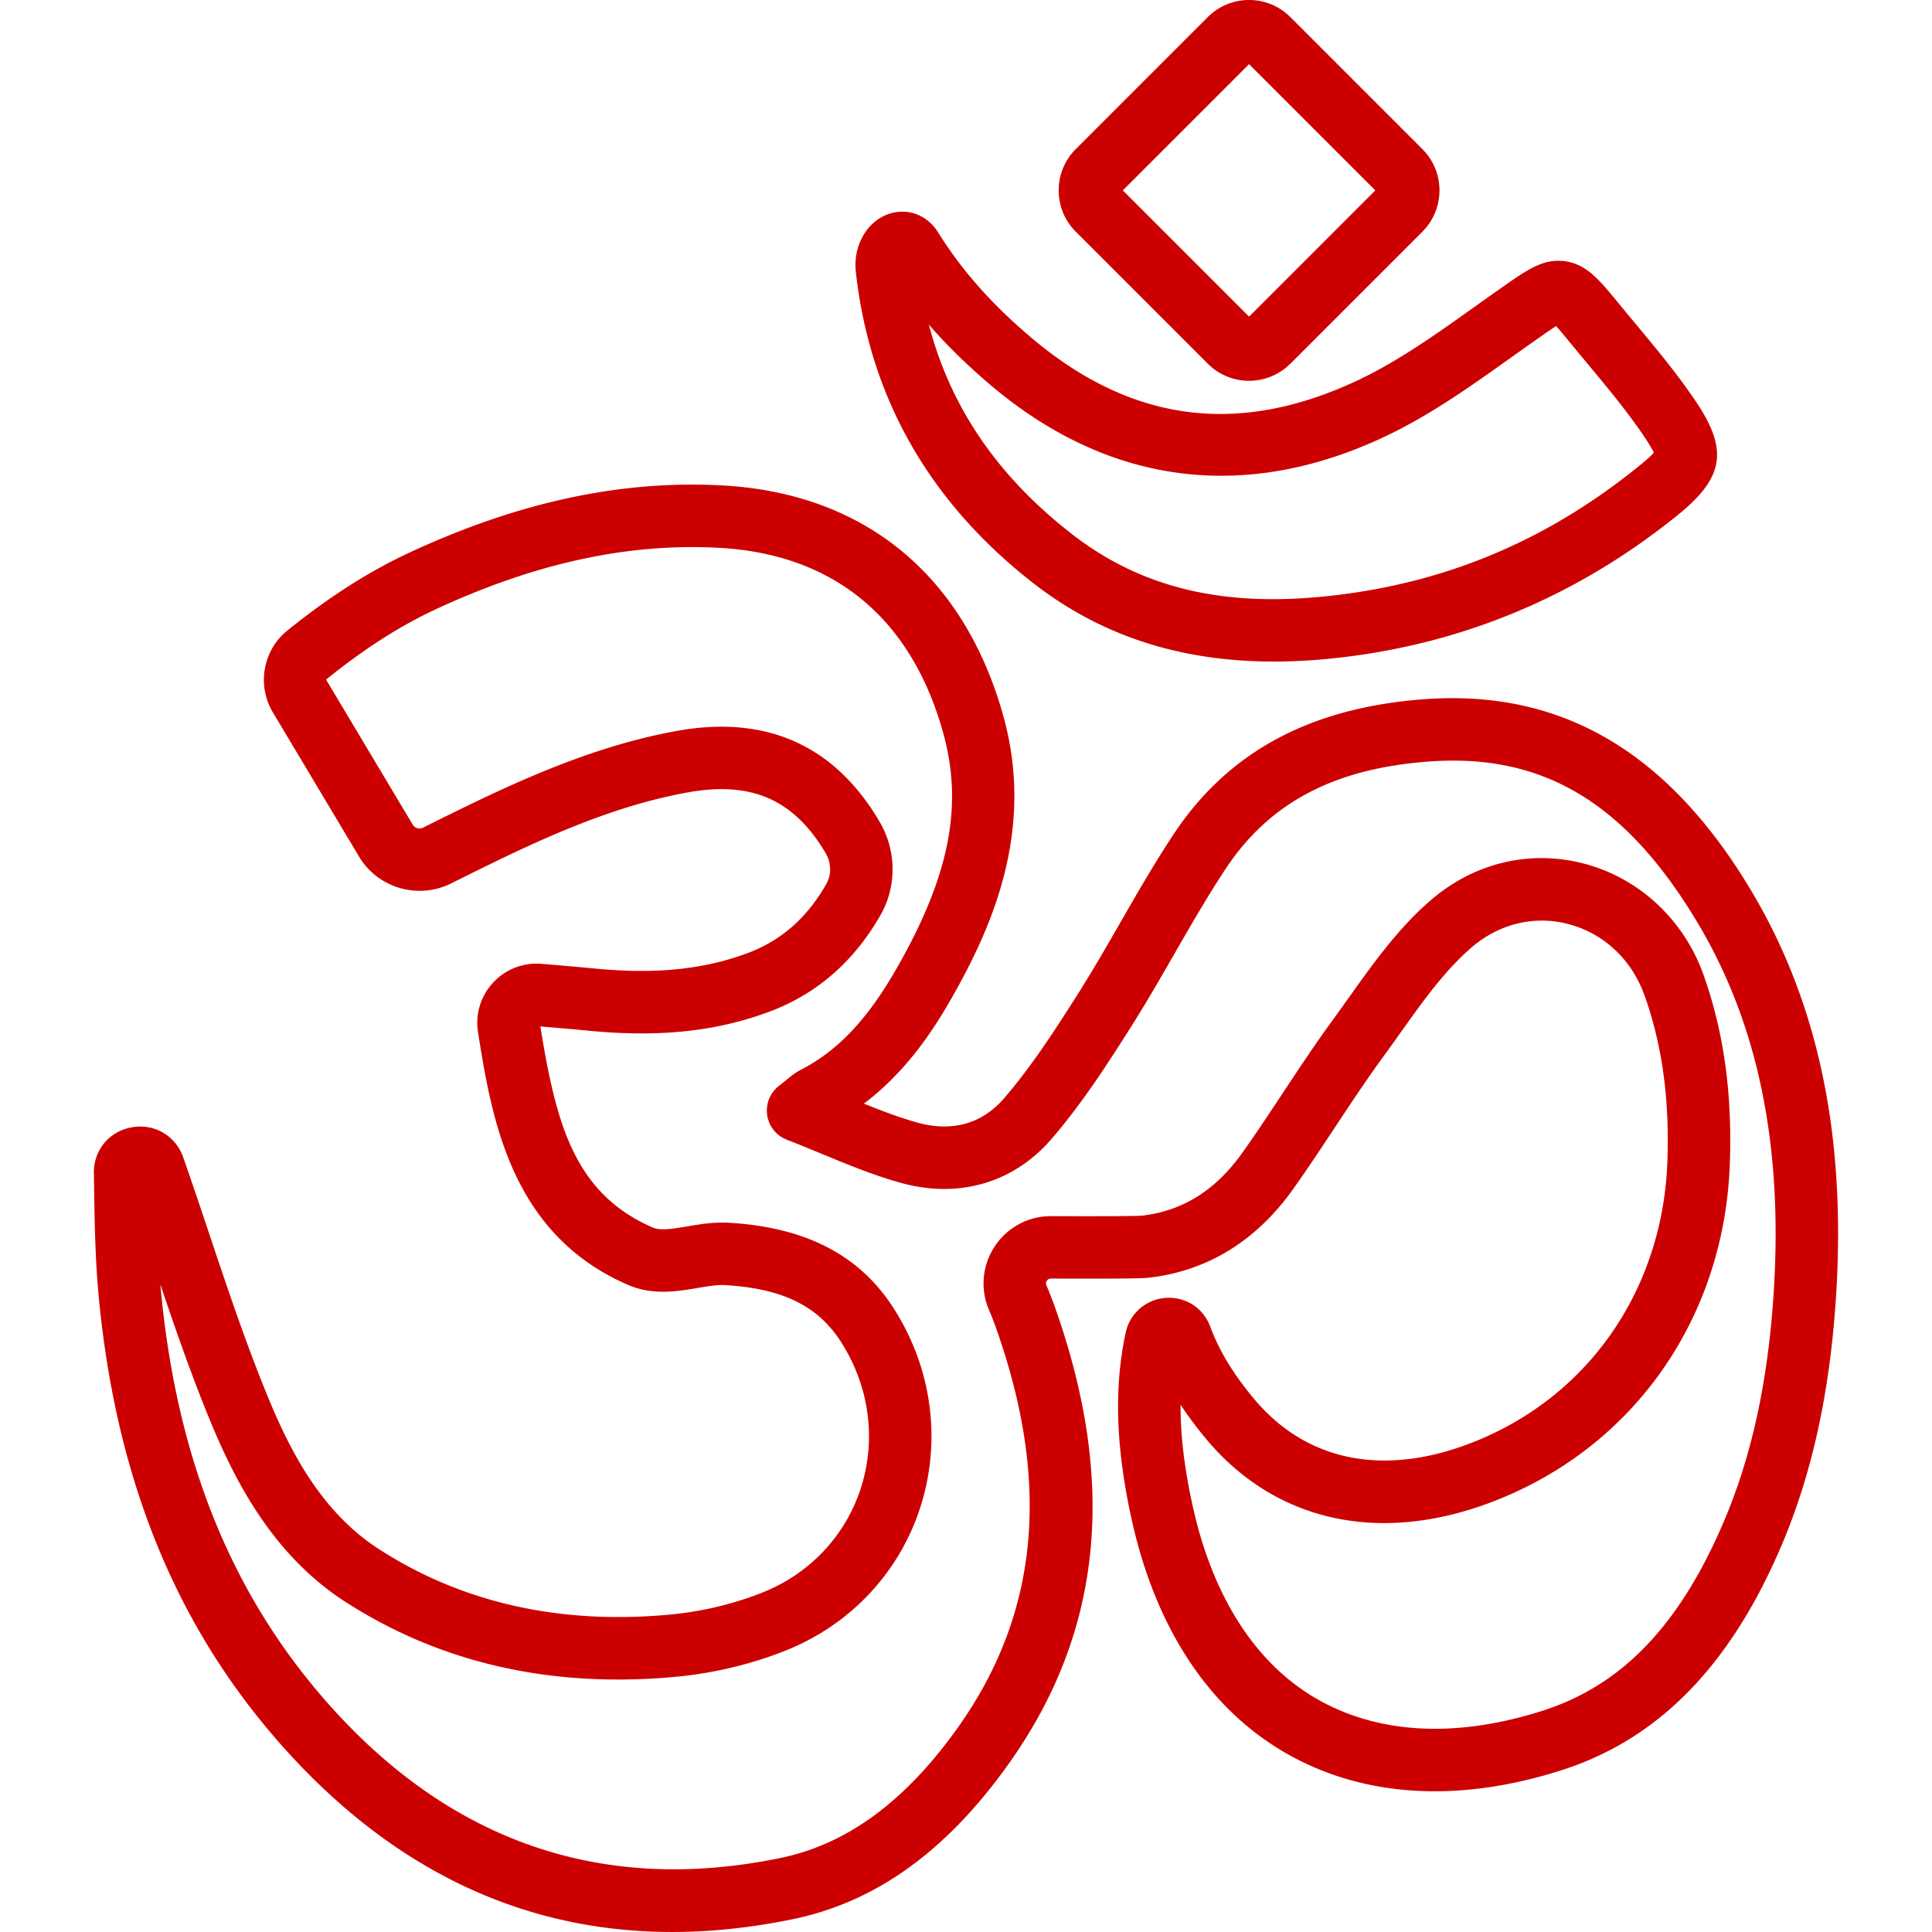
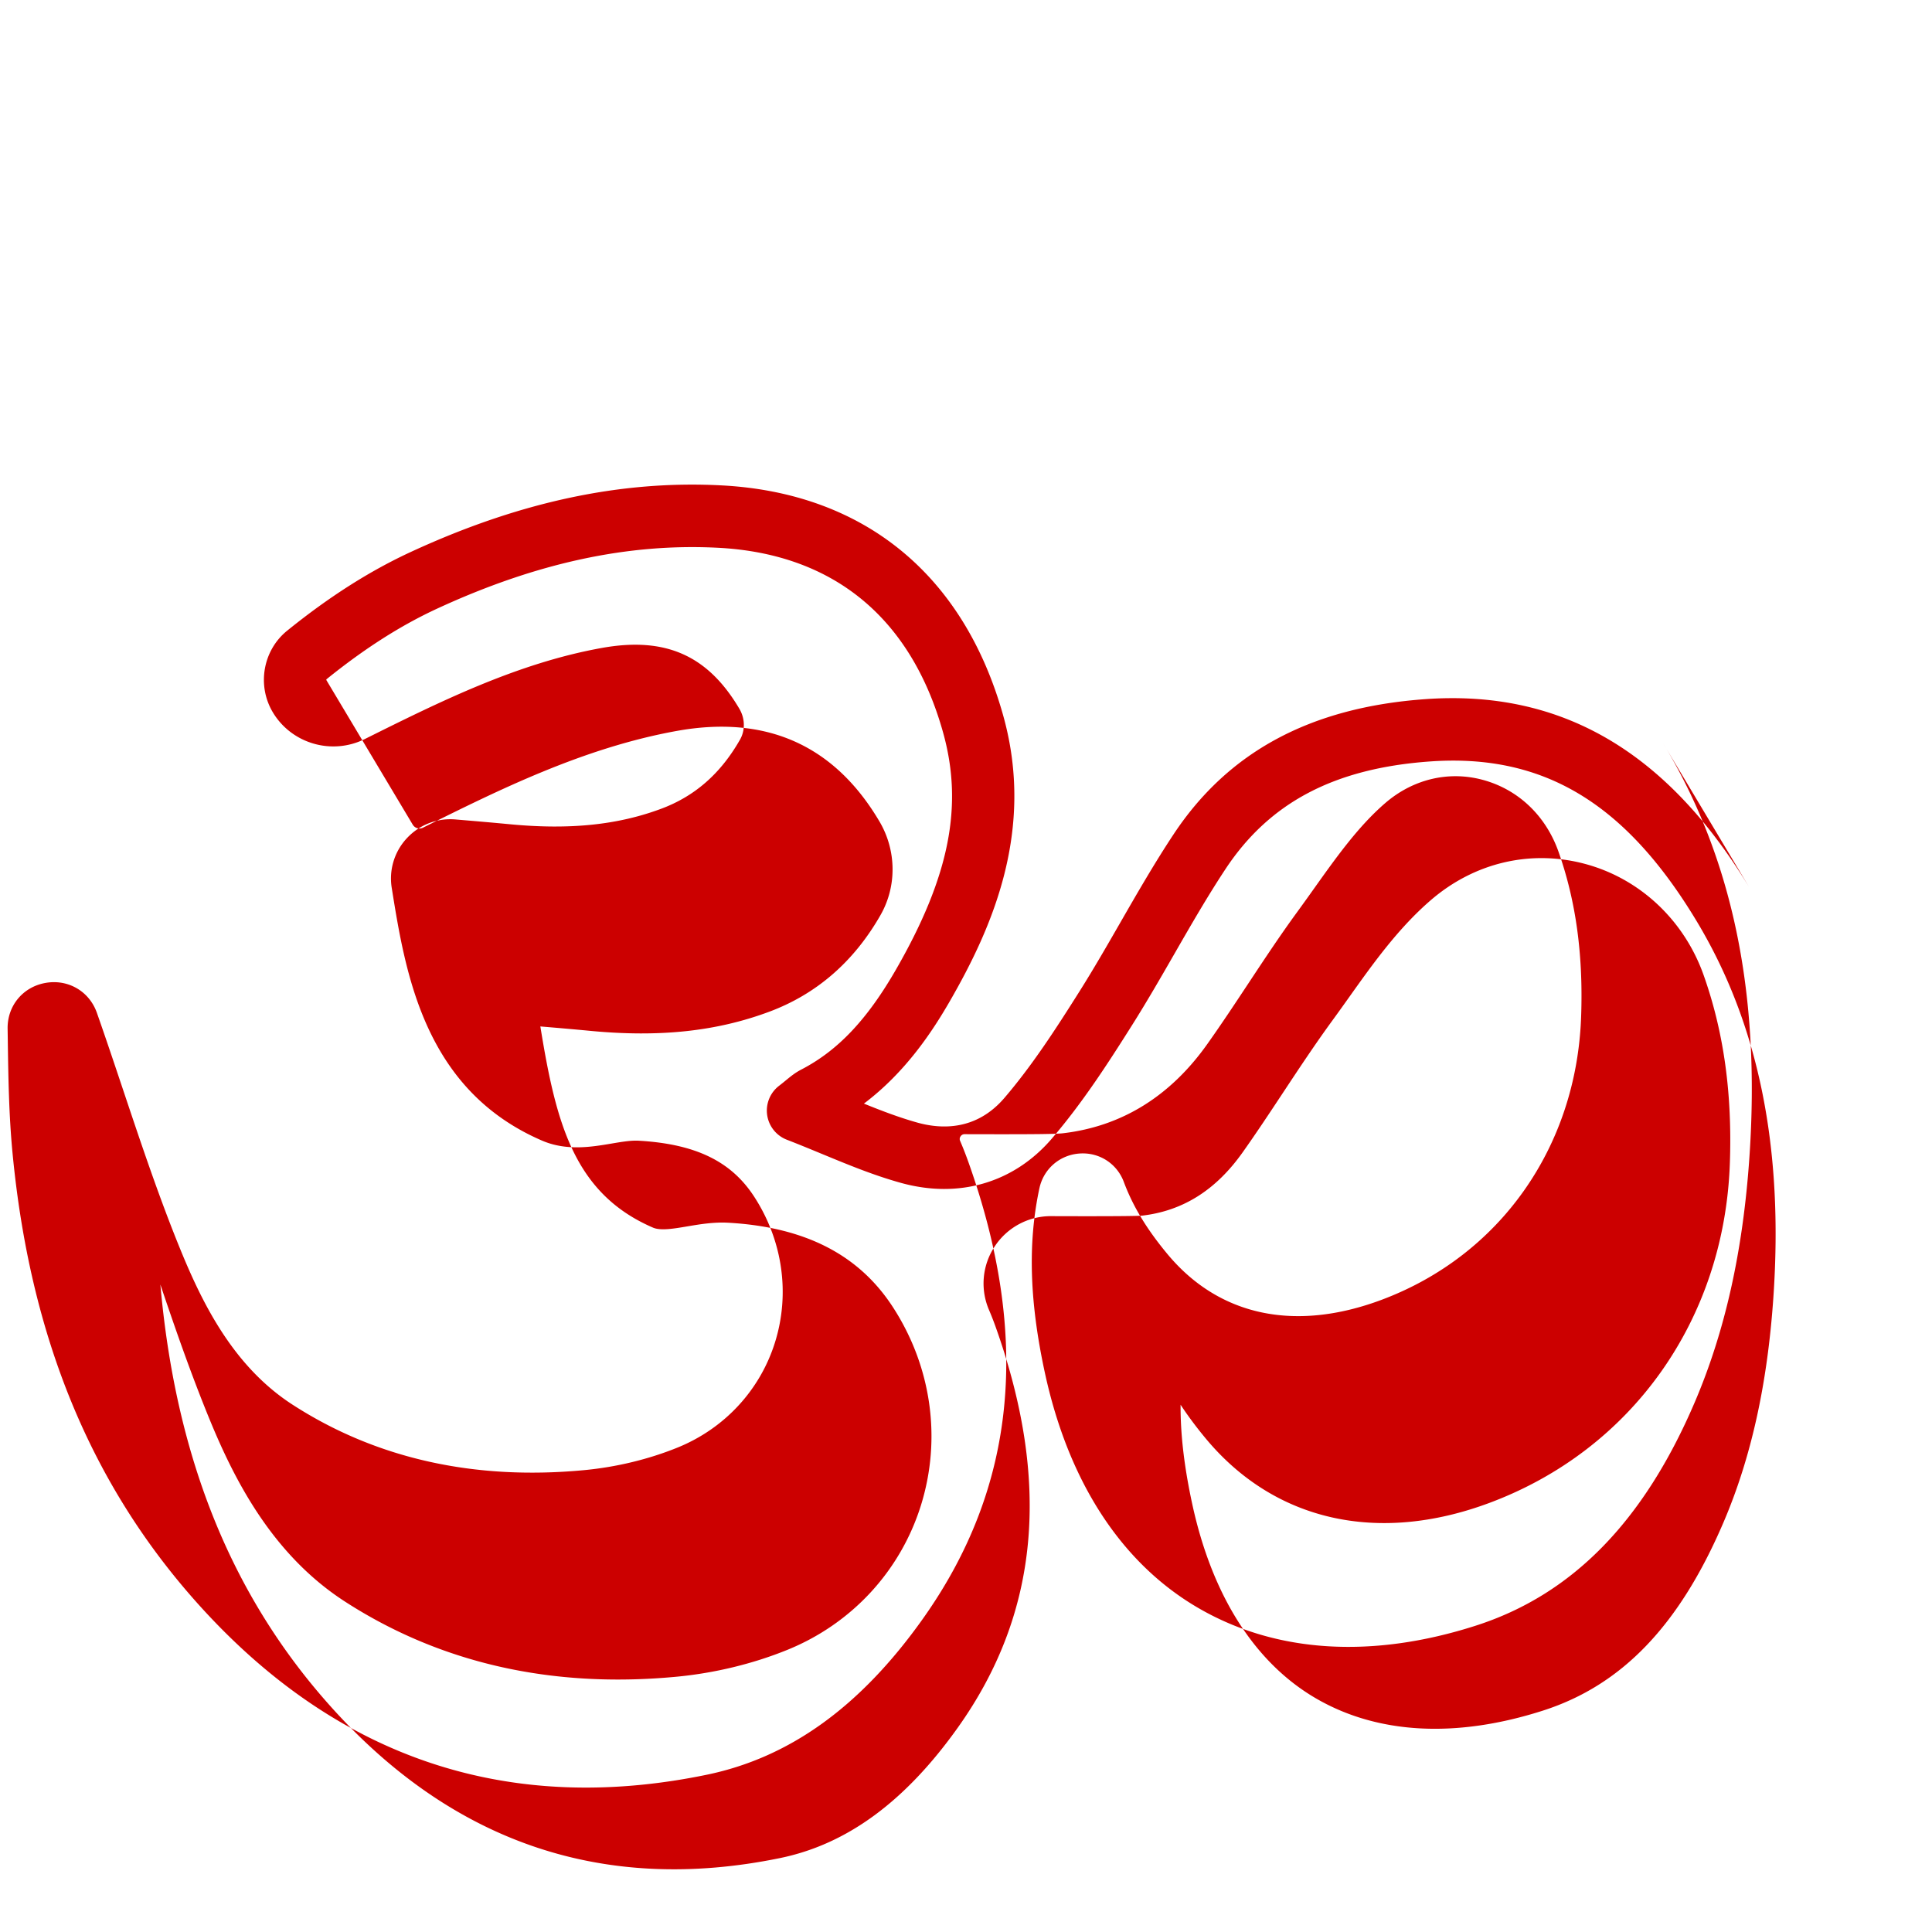
<svg xmlns="http://www.w3.org/2000/svg" version="1.1" width="512" height="512" x="0" y="0" viewBox="0 0 511.999 511.999" style="enable-background:new 0 0 512 512" xml:space="preserve" class="">
  <g>
-     <path d="M463.514 235.076c-21.886-36.083-49.959-52.365-85.807-49.794-30.373 2.181-52.193 13.9-66.704 35.826-5.063 7.65-9.655 15.635-14.096 23.358-3.477 6.047-7.073 12.3-10.807 18.224-6.297 9.991-12.558 19.669-19.909 28.253-7.422 8.67-16.646 8.351-23.078 6.557-4.68-1.306-9.349-3.078-14.169-5.032 11.126-8.387 18.231-19.249 22.882-27.338 11.01-19.15 22.555-45.035 14.036-75.49-10.439-37.327-36.906-58.991-74.525-61.001-26.666-1.424-53.605 4.323-82.336 17.573-10.977 5.062-21.736 11.905-32.893 20.921-6.432 5.199-8.068 14.501-3.805 21.637l22.864 38.267c4.963 8.308 15.636 11.435 24.387 7.076 19.849-9.881 40.373-20.098 62.795-24.132 16.845-3.031 28.088 1.944 36.458 16.128 1.513 2.565 1.576 5.696.162 8.175-5.126 8.987-11.947 14.972-20.852 18.3-11.552 4.317-24.3 5.626-40.116 4.118-4.799-.457-9.577-.863-14.459-1.274-4.864-.406-9.545 1.408-12.859 4.981a15.636 15.636 0 0 0-4.001 13.186c3.615 22.551 8.564 53.437 39.79 66.929 6.514 2.816 13.125 1.698 18.439.801 2.663-.45 5.175-.875 7.198-.759 15.061.863 24.497 5.426 30.594 14.795 7.576 11.639 9.59 25.742 5.527 38.692-3.966 12.637-13.367 22.78-25.795 27.828-7.665 3.113-16.235 5.184-24.783 5.989-29.187 2.749-55.18-3.087-77.249-17.344-15.439-9.973-23.643-26.255-29.631-40.867-5.643-13.772-10.503-28.286-15.202-42.322-2.26-6.754-4.599-13.738-7.021-20.631l-.115-.315c-2.117-5.594-7.727-8.728-13.645-7.616-5.888 1.104-9.963 6.032-9.909 12.025l.001.115.04 2.724c.14 9.775.286 19.883 1.235 29.915 4.631 48.953 20.778 88.195 49.363 119.968 29.014 32.249 63.418 48.476 102.606 48.474 10.307 0 20.952-1.124 31.909-3.379 22.066-4.531 40.828-18.041 57.36-41.305 24.823-34.93 28.73-74.684 11.945-121.533a96.507 96.507 0 0 0-2.034-5.167 1.197 1.197 0 0 1 .115-1.191 1.238 1.238 0 0 1 1.087-.585h.005c19.626.061 24.301-.039 26.066-.246 15.545-1.83 28.41-9.782 38.234-23.637 3.796-5.352 7.44-10.862 10.962-16.191 4.135-6.253 8.41-12.718 12.848-18.788a597.018 597.018 0 0 0 4.371-6.084c6.086-8.551 11.836-16.627 18.94-22.77 7.33-6.341 16.714-8.607 25.743-6.218 9.431 2.496 16.794 9.441 20.2 19.056 4.638 13.091 6.598 27.455 5.994 43.915-1.265 34.442-21.523 63.125-52.867 74.857-22.951 8.59-43.098 4.296-56.73-12.09-5.498-6.608-9.179-12.69-11.582-19.139-1.822-4.885-6.537-7.919-11.762-7.536-5.243.381-9.506 4.083-10.611 9.211l-.007.03-.022.102c-3.075 14.449-2.598 29.973 1.501 48.856 6.295 29 20.412 50.558 40.828 62.345 20.448 11.805 45.784 13.395 73.275 4.595 25.527-8.173 44.521-27.522 58.066-59.156 8.044-18.785 12.789-40.004 14.507-64.871 3.013-43.589-4.495-79.571-22.952-110.001zm6.438 108.866c-1.588 22.984-5.909 42.446-13.209 59.496-11.705 27.333-26.924 43.191-47.896 49.905-22.922 7.34-43.651 6.244-59.948-3.164-16.263-9.389-27.649-27.205-32.927-51.519-2.122-9.784-3.154-18.444-3.107-26.392 1.965 2.986 4.188 5.968 6.685 8.97 18.213 21.892 45.643 28.092 75.261 17.007 37.721-14.118 62.094-48.51 63.61-89.755.681-18.585-1.586-34.956-6.934-50.051-5.184-14.634-16.986-25.674-31.571-29.532-14.406-3.812-29.277-.274-40.809 9.702-8.606 7.443-15.21 16.719-21.597 25.688-1.414 1.984-2.823 3.966-4.248 5.915-4.669 6.384-9.053 13.015-13.293 19.428-3.45 5.218-7.017 10.613-10.656 15.745-7.097 10.009-15.821 15.495-26.605 16.766-2.303.209-18.737.156-24.135.138a17.802 17.802 0 0 0-14.938 7.982 17.772 17.772 0 0 0-1.561 16.824 79.134 79.134 0 0 1 1.685 4.277c14.824 41.378 11.6 76.168-9.854 106.359-13.99 19.686-29.427 31.029-47.195 34.678-46.446 9.538-86.443-3.905-118.877-39.956-26.124-29.037-40.905-65.167-45.189-110.455-.051-.525-.097-1.052-.142-1.581 3.984 11.814 8.168 23.836 12.957 35.522 6.556 15.996 16.568 35.964 35.966 48.495 25.27 16.324 54.807 23.027 87.785 19.92 10.133-.954 20.321-3.42 29.461-7.132 17.024-6.915 29.912-20.843 35.361-38.212 5.546-17.683 2.832-36.883-7.448-52.68-9.007-13.839-23.243-21.131-43.523-22.293-3.882-.222-7.61.408-10.901.964-3.65.617-7.098 1.198-9.117.327-20.959-9.056-25.712-27.808-29.842-53.312 4.472.376 8.86.753 13.235 1.17 18.405 1.753 33.492.135 47.481-5.091 12.509-4.673 22.412-13.288 29.437-25.605 4.35-7.626 4.241-17.125-.285-24.793-11.915-20.192-29.964-28.271-53.648-24.007-24.75 4.453-47.324 15.692-67.335 25.653a2.084 2.084 0 0 1-2.703-.794l-22.864-38.267c-.072-.12-.033-.244-.001-.269 10.079-8.144 19.701-14.281 29.42-18.763 26.228-12.095 50.604-17.352 74.52-16.076 30.403 1.625 50.967 18.544 59.464 48.928 5.425 19.396 1.703 38.171-12.445 62.779-7.671 13.341-15.43 21.538-25.157 26.577-1.609.834-2.792 1.806-4.044 2.835-.509.418-1.095.901-1.816 1.454a8.28 8.28 0 0 0 2.05 14.288c3.151 1.221 6.265 2.508 9.276 3.752 7.043 2.911 13.695 5.66 20.879 7.664 15.416 4.302 30.033.023 40.102-11.736 8.076-9.43 14.703-19.663 21.339-30.193 3.912-6.207 7.592-12.608 11.152-18.798 4.313-7.501 8.774-15.257 13.549-22.474 11.646-17.597 28.831-26.636 54.084-28.45 29.872-2.149 51.601 10.766 70.466 41.868 16.624 27.406 23.362 60.208 20.595 100.274z" fill="#cc0000" opacity="1" data-original="#000000" class="" />
-     <path d="M449.283 106.18c-4.907-7.23-10.483-13.935-15.878-20.419a907.873 907.873 0 0 1-4.376-5.287c-5.139-6.27-8.533-10.411-14.221-11.235-5.71-.824-10.03 2.202-16.558 6.788l-1.078.756c-2.182 1.529-4.359 3.081-6.54 4.633-9.843 7.013-20.02 14.265-30.613 19.273-31.698 14.984-60.057 11.325-86.699-11.188-10.471-8.849-18.553-17.981-24.71-27.919-2.87-4.632-8.143-6.591-13.119-4.871-5.797 2.003-9.449 8.457-8.684 15.348 3.692 33.232 19.444 60.929 46.818 82.322 17.958 14.034 38.989 20.941 63.962 20.94 4.971 0 10.102-.274 15.396-.82 33.989-3.508 64.849-16.32 91.724-38.08 12.259-9.925 13.372-17.273 4.576-30.241zm-14.999 17.376c-24.679 19.983-51.831 31.261-83.005 34.478-27.78 2.867-49.216-2.439-67.461-16.697-19.528-15.261-31.945-33.453-37.659-55.311 4.821 5.547 10.287 10.892 16.472 16.119 31.224 26.387 67.348 31.055 104.461 13.511 11.924-5.638 22.712-13.324 33.145-20.757a988.268 988.268 0 0 1 6.435-4.559l1.091-.765c1.603-1.125 3.343-2.348 4.619-3.158 1.097 1.204 2.573 3.003 3.84 4.551 1.475 1.799 2.964 3.589 4.454 5.381 5.376 6.462 10.453 12.565 14.904 19.125 1.663 2.453 2.386 3.796 2.699 4.5-.534.607-1.654 1.687-3.995 3.582z" fill="#cc0000" opacity="1" data-original="#000000" class="" />
-     <path d="M376.952 39.523 341.949 4.521c-6.03-6.027-15.838-6.03-21.868 0L285.08 39.523c-6.029 6.029-6.029 15.838 0 21.867l35.001 35.001a15.41 15.41 0 0 0 10.934 4.522c3.959 0 7.918-1.508 10.935-4.522l35.002-35.001c6.028-6.029 6.028-15.839 0-21.867zm-45.937 44.388L297.56 50.456l33.455-33.455 33.456 33.455-33.456 33.455z" fill="#cc0000" opacity="1" data-original="#000000" class="" />
+     <path d="M463.514 235.076c-21.886-36.083-49.959-52.365-85.807-49.794-30.373 2.181-52.193 13.9-66.704 35.826-5.063 7.65-9.655 15.635-14.096 23.358-3.477 6.047-7.073 12.3-10.807 18.224-6.297 9.991-12.558 19.669-19.909 28.253-7.422 8.67-16.646 8.351-23.078 6.557-4.68-1.306-9.349-3.078-14.169-5.032 11.126-8.387 18.231-19.249 22.882-27.338 11.01-19.15 22.555-45.035 14.036-75.49-10.439-37.327-36.906-58.991-74.525-61.001-26.666-1.424-53.605 4.323-82.336 17.573-10.977 5.062-21.736 11.905-32.893 20.921-6.432 5.199-8.068 14.501-3.805 21.637c4.963 8.308 15.636 11.435 24.387 7.076 19.849-9.881 40.373-20.098 62.795-24.132 16.845-3.031 28.088 1.944 36.458 16.128 1.513 2.565 1.576 5.696.162 8.175-5.126 8.987-11.947 14.972-20.852 18.3-11.552 4.317-24.3 5.626-40.116 4.118-4.799-.457-9.577-.863-14.459-1.274-4.864-.406-9.545 1.408-12.859 4.981a15.636 15.636 0 0 0-4.001 13.186c3.615 22.551 8.564 53.437 39.79 66.929 6.514 2.816 13.125 1.698 18.439.801 2.663-.45 5.175-.875 7.198-.759 15.061.863 24.497 5.426 30.594 14.795 7.576 11.639 9.59 25.742 5.527 38.692-3.966 12.637-13.367 22.78-25.795 27.828-7.665 3.113-16.235 5.184-24.783 5.989-29.187 2.749-55.18-3.087-77.249-17.344-15.439-9.973-23.643-26.255-29.631-40.867-5.643-13.772-10.503-28.286-15.202-42.322-2.26-6.754-4.599-13.738-7.021-20.631l-.115-.315c-2.117-5.594-7.727-8.728-13.645-7.616-5.888 1.104-9.963 6.032-9.909 12.025l.001.115.04 2.724c.14 9.775.286 19.883 1.235 29.915 4.631 48.953 20.778 88.195 49.363 119.968 29.014 32.249 63.418 48.476 102.606 48.474 10.307 0 20.952-1.124 31.909-3.379 22.066-4.531 40.828-18.041 57.36-41.305 24.823-34.93 28.73-74.684 11.945-121.533a96.507 96.507 0 0 0-2.034-5.167 1.197 1.197 0 0 1 .115-1.191 1.238 1.238 0 0 1 1.087-.585h.005c19.626.061 24.301-.039 26.066-.246 15.545-1.83 28.41-9.782 38.234-23.637 3.796-5.352 7.44-10.862 10.962-16.191 4.135-6.253 8.41-12.718 12.848-18.788a597.018 597.018 0 0 0 4.371-6.084c6.086-8.551 11.836-16.627 18.94-22.77 7.33-6.341 16.714-8.607 25.743-6.218 9.431 2.496 16.794 9.441 20.2 19.056 4.638 13.091 6.598 27.455 5.994 43.915-1.265 34.442-21.523 63.125-52.867 74.857-22.951 8.59-43.098 4.296-56.73-12.09-5.498-6.608-9.179-12.69-11.582-19.139-1.822-4.885-6.537-7.919-11.762-7.536-5.243.381-9.506 4.083-10.611 9.211l-.007.03-.022.102c-3.075 14.449-2.598 29.973 1.501 48.856 6.295 29 20.412 50.558 40.828 62.345 20.448 11.805 45.784 13.395 73.275 4.595 25.527-8.173 44.521-27.522 58.066-59.156 8.044-18.785 12.789-40.004 14.507-64.871 3.013-43.589-4.495-79.571-22.952-110.001zm6.438 108.866c-1.588 22.984-5.909 42.446-13.209 59.496-11.705 27.333-26.924 43.191-47.896 49.905-22.922 7.34-43.651 6.244-59.948-3.164-16.263-9.389-27.649-27.205-32.927-51.519-2.122-9.784-3.154-18.444-3.107-26.392 1.965 2.986 4.188 5.968 6.685 8.97 18.213 21.892 45.643 28.092 75.261 17.007 37.721-14.118 62.094-48.51 63.61-89.755.681-18.585-1.586-34.956-6.934-50.051-5.184-14.634-16.986-25.674-31.571-29.532-14.406-3.812-29.277-.274-40.809 9.702-8.606 7.443-15.21 16.719-21.597 25.688-1.414 1.984-2.823 3.966-4.248 5.915-4.669 6.384-9.053 13.015-13.293 19.428-3.45 5.218-7.017 10.613-10.656 15.745-7.097 10.009-15.821 15.495-26.605 16.766-2.303.209-18.737.156-24.135.138a17.802 17.802 0 0 0-14.938 7.982 17.772 17.772 0 0 0-1.561 16.824 79.134 79.134 0 0 1 1.685 4.277c14.824 41.378 11.6 76.168-9.854 106.359-13.99 19.686-29.427 31.029-47.195 34.678-46.446 9.538-86.443-3.905-118.877-39.956-26.124-29.037-40.905-65.167-45.189-110.455-.051-.525-.097-1.052-.142-1.581 3.984 11.814 8.168 23.836 12.957 35.522 6.556 15.996 16.568 35.964 35.966 48.495 25.27 16.324 54.807 23.027 87.785 19.92 10.133-.954 20.321-3.42 29.461-7.132 17.024-6.915 29.912-20.843 35.361-38.212 5.546-17.683 2.832-36.883-7.448-52.68-9.007-13.839-23.243-21.131-43.523-22.293-3.882-.222-7.61.408-10.901.964-3.65.617-7.098 1.198-9.117.327-20.959-9.056-25.712-27.808-29.842-53.312 4.472.376 8.86.753 13.235 1.17 18.405 1.753 33.492.135 47.481-5.091 12.509-4.673 22.412-13.288 29.437-25.605 4.35-7.626 4.241-17.125-.285-24.793-11.915-20.192-29.964-28.271-53.648-24.007-24.75 4.453-47.324 15.692-67.335 25.653a2.084 2.084 0 0 1-2.703-.794l-22.864-38.267c-.072-.12-.033-.244-.001-.269 10.079-8.144 19.701-14.281 29.42-18.763 26.228-12.095 50.604-17.352 74.52-16.076 30.403 1.625 50.967 18.544 59.464 48.928 5.425 19.396 1.703 38.171-12.445 62.779-7.671 13.341-15.43 21.538-25.157 26.577-1.609.834-2.792 1.806-4.044 2.835-.509.418-1.095.901-1.816 1.454a8.28 8.28 0 0 0 2.05 14.288c3.151 1.221 6.265 2.508 9.276 3.752 7.043 2.911 13.695 5.66 20.879 7.664 15.416 4.302 30.033.023 40.102-11.736 8.076-9.43 14.703-19.663 21.339-30.193 3.912-6.207 7.592-12.608 11.152-18.798 4.313-7.501 8.774-15.257 13.549-22.474 11.646-17.597 28.831-26.636 54.084-28.45 29.872-2.149 51.601 10.766 70.466 41.868 16.624 27.406 23.362 60.208 20.595 100.274z" fill="#cc0000" opacity="1" data-original="#000000" class="" />
  </g>
</svg>